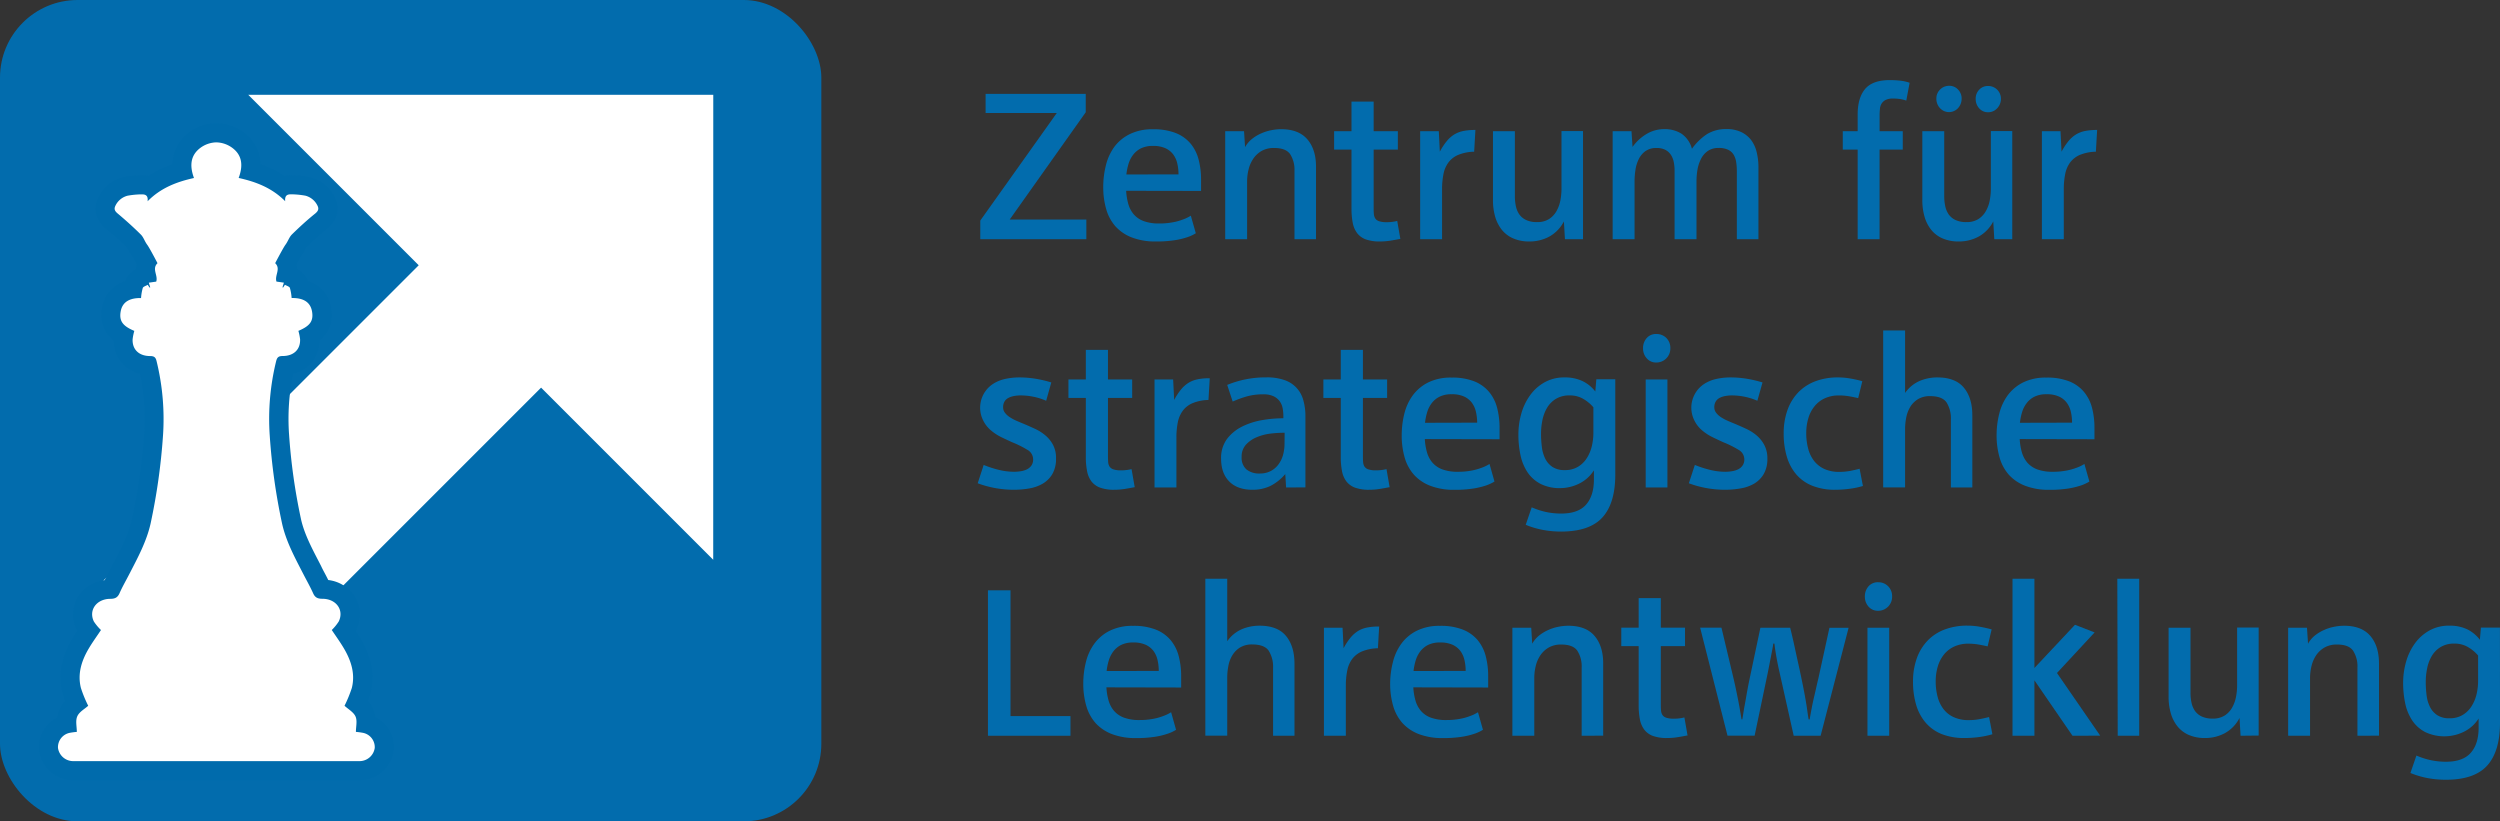
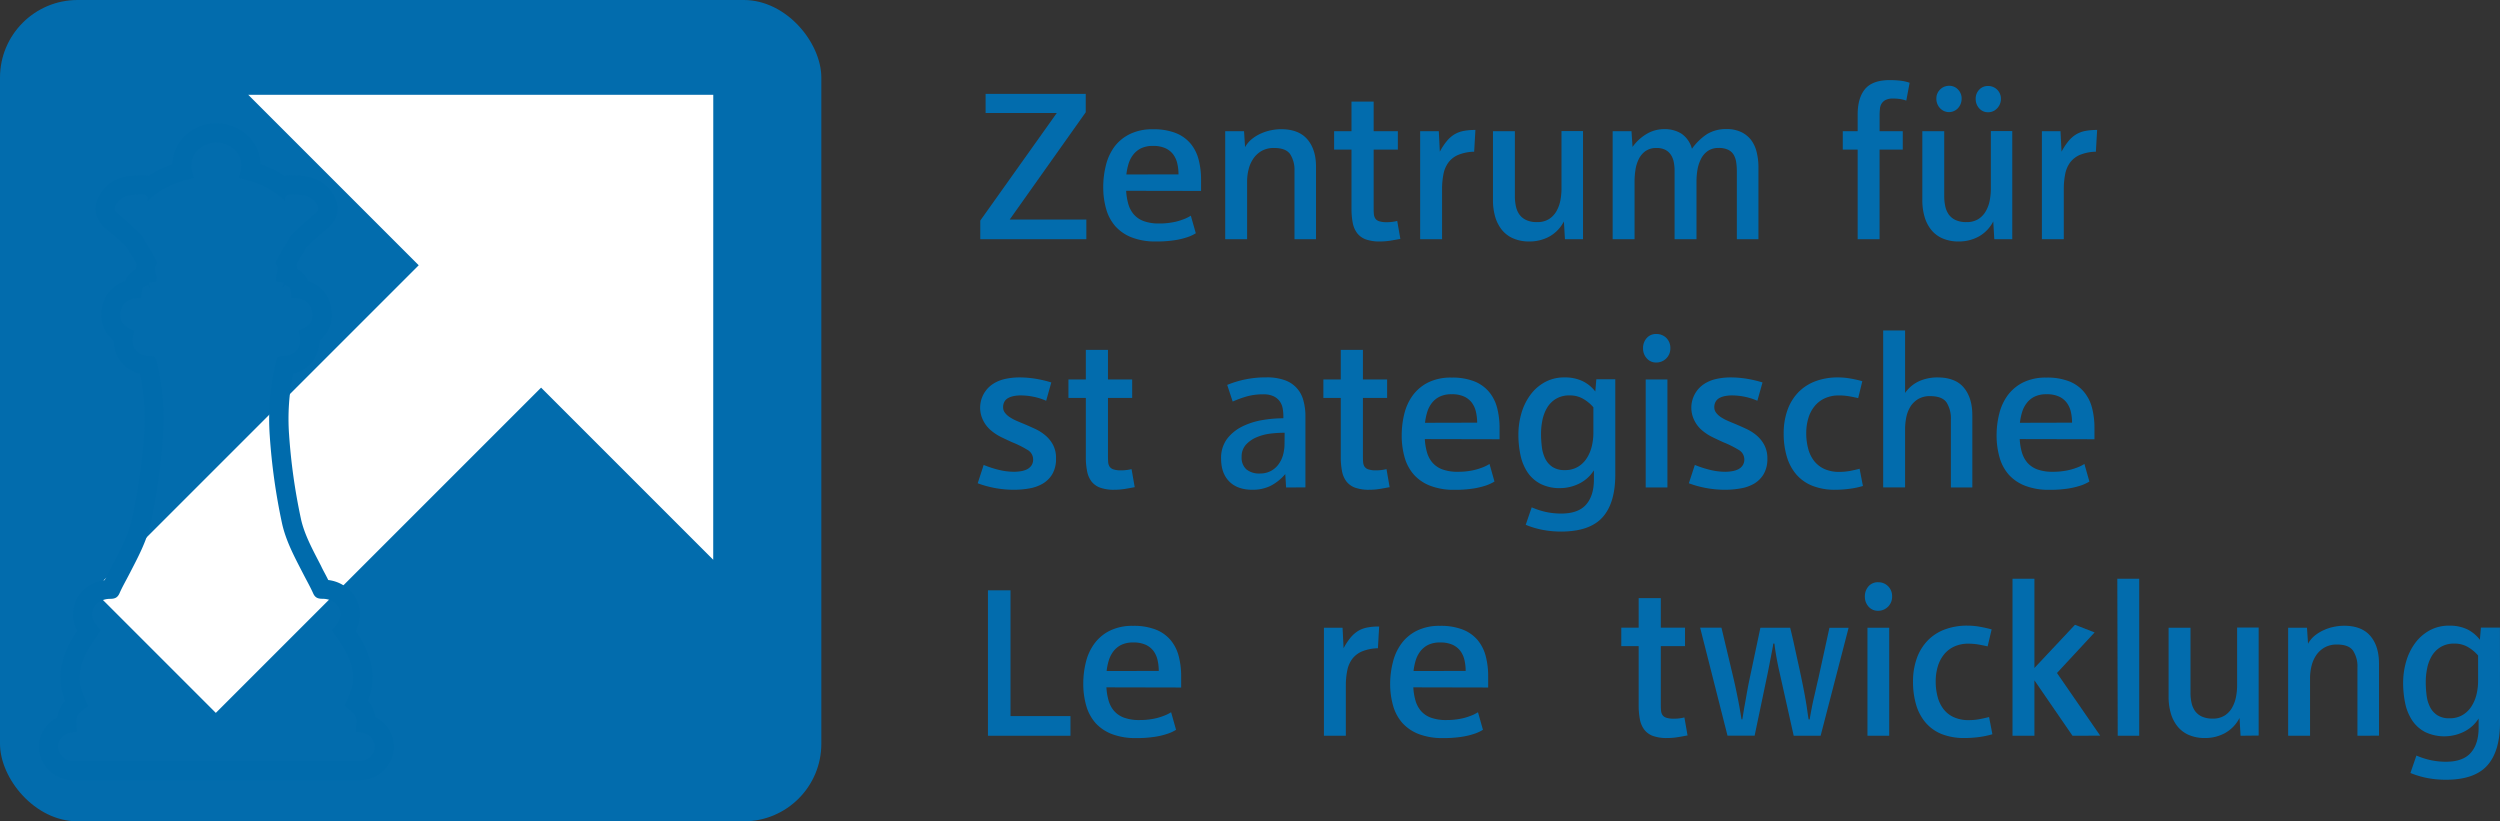
<svg xmlns="http://www.w3.org/2000/svg" viewBox="0 0 913.15 300">
  <rect x="0" y="0" width="913.15" height="300" fill="#333333" stroke="none" />
  <defs>
    <style>.cls-1{fill:#026cad;}.cls-2{fill:#fff;}.cls-3{fill:#006bac;}</style>
  </defs>
  <title>zentrum_logo</title>
  <g id="Ebene_2" data-name="Ebene 2">
    <g id="Ebene_1-2" data-name="Ebene 1">
      <path class="cls-1" d="M358.06,87.37V80.56L386,41.28H360v-7h36.58V41L368.8,80.19h28v7.18Z" />
      <path class="cls-1" d="M411.34,69.69a22.05,22.05,0,0,0,.79,4.84,10.1,10.1,0,0,0,2,3.78,8.83,8.83,0,0,0,3.62,2.45,16,16,0,0,0,5.67.87,25.65,25.65,0,0,0,4.88-.42,19.38,19.38,0,0,0,3.66-1,13.89,13.89,0,0,0,3-1.43l1.82,6.42a14.49,14.49,0,0,1-3.33,1.51A26.81,26.81,0,0,1,429,87.75a43.19,43.19,0,0,1-6.73.45,23.78,23.78,0,0,1-8.76-1.43,15.67,15.67,0,0,1-6-4,16.1,16.1,0,0,1-3.44-6.31,28.73,28.73,0,0,1-1.1-8.17,32.45,32.45,0,0,1,.95-7.82A19.18,19.18,0,0,1,407,53.67,15.62,15.62,0,0,1,412.63,49a18.5,18.5,0,0,1,8.53-1.78,21.93,21.93,0,0,1,8.36,1.4,13.53,13.53,0,0,1,5.4,3.89,15.09,15.09,0,0,1,2.91,5.86,29,29,0,0,1,.87,7.29v4.08Zm19.12-6a17.68,17.68,0,0,0-.45-4,8.79,8.79,0,0,0-1.52-3.33,7.47,7.47,0,0,0-2.83-2.23,10.67,10.67,0,0,0-4.5-.83,9.76,9.76,0,0,0-4.38.87,8.23,8.23,0,0,0-2.87,2.34,10.39,10.39,0,0,0-1.7,3.33,20.94,20.94,0,0,0-.79,3.89Z" />
      <path class="cls-1" d="M472.82,87.37V62.44a10.53,10.53,0,0,0-1.58-6.13c-1.06-1.51-3-2.26-5.9-2.26a8.89,8.89,0,0,0-4.53,1.09A9.17,9.17,0,0,0,457.75,58a12,12,0,0,0-1.7,3.93,17.88,17.88,0,0,0-.53,4.3V87.37h-8V47.93h6.88l.37,5.81a10.38,10.38,0,0,1,2.54-3,15.21,15.21,0,0,1,3.32-2,17,17,0,0,1,3.67-1.17,18.49,18.49,0,0,1,3.62-.38q6.42,0,9.6,3.7t3.17,10.05V87.37Z" />
      <path class="cls-1" d="M511.64,87.22c-1.26.25-2.52.48-3.78.68a24.08,24.08,0,0,1-3.78.3,15,15,0,0,1-5.18-.75,7,7,0,0,1-3.17-2.27,9,9,0,0,1-1.63-3.78,27,27,0,0,1-.45-5.21V54.65H487.3V47.93h6.35V37.12h8.09V47.93h8.84v6.72h-8.84V75.36c0,1.06,0,2,.07,2.68a3.67,3.67,0,0,0,.53,1.78,2.74,2.74,0,0,0,1.44,1,8.8,8.8,0,0,0,2.72.34,15.44,15.44,0,0,0,3.85-.46l1.13,6.5Z" />
      <path class="cls-1" d="M538.45,55.41a16.39,16.39,0,0,0-5.74,1.13,8.75,8.75,0,0,0-3.59,2.72,10.48,10.48,0,0,0-1.86,4.23,28.15,28.15,0,0,0-.53,5.75V87.37h-8V47.93h6.81l.37,7.48a22.77,22.77,0,0,1,2.5-3.82,11.41,11.41,0,0,1,2.75-2.46,10.26,10.26,0,0,1,3.33-1.28,21.71,21.71,0,0,1,4.27-.38h.15Z" />
      <path class="cls-1" d="M571.61,87.37l-.38-6.5a13.17,13.17,0,0,1-5.36,5.56,15.06,15.06,0,0,1-7.18,1.77,14.55,14.55,0,0,1-6-1.13,10.82,10.82,0,0,1-4.16-3.17,13.74,13.74,0,0,1-2.42-4.8,21.63,21.63,0,0,1-.79-6V47.93h8V71.65a17.53,17.53,0,0,0,.38,3.71,8.24,8.24,0,0,0,1.28,3,6.34,6.34,0,0,0,2.46,2,9,9,0,0,0,4,.76,7.87,7.87,0,0,0,4.34-1.1,8.22,8.22,0,0,0,2.72-2.87,12.64,12.64,0,0,0,1.44-3.93,23.48,23.48,0,0,0,.41-4.35v-21h7.86V87.37Z" />
      <path class="cls-1" d="M634.4,87.37V62.59a22.86,22.86,0,0,0-.23-3.29,7.59,7.59,0,0,0-.9-2.72,4.81,4.81,0,0,0-2-1.85,7.61,7.61,0,0,0-3.51-.68,6.71,6.71,0,0,0-4.08,1.17,7.91,7.91,0,0,0-2.46,3A13.78,13.78,0,0,0,620,62.1a26.74,26.74,0,0,0-.34,4V87.37h-8v-25a16.17,16.17,0,0,0-.3-3.17,7.2,7.2,0,0,0-1.06-2.65,5.44,5.44,0,0,0-2-1.81,6.84,6.84,0,0,0-3.25-.68,6.71,6.71,0,0,0-4.08,1.17,7.83,7.83,0,0,0-2.45,3,13.09,13.09,0,0,0-1.17,3.93,27.27,27.27,0,0,0-.31,4V87.37h-8V47.93h6.88l.38,5.74a16.78,16.78,0,0,1,5.17-4.76,12.48,12.48,0,0,1,6.39-1.74,11.43,11.43,0,0,1,6.38,1.7A9.8,9.8,0,0,1,618,54.35,21,21,0,0,1,623.48,49a13.22,13.22,0,0,1,7.22-1.85,11.94,11.94,0,0,1,5.32,1.1,10,10,0,0,1,3.63,2.94,12.24,12.24,0,0,1,2,4.42,22.7,22.7,0,0,1,.64,5.52V87.37Z" />
      <path class="cls-1" d="M696.29,36.74a12.89,12.89,0,0,0-2.3-.57,17.28,17.28,0,0,0-2.46-.18,6.12,6.12,0,0,0-2.72.49,3.69,3.69,0,0,0-1.51,1.32,4.42,4.42,0,0,0-.64,2,25.76,25.76,0,0,0-.12,2.61v5.52H695v6.72h-8.47V87.37h-8V54.65h-5.44V47.93h5.44v-6.1c0-4.06.91-7.18,2.72-9.33s4.81-3.24,9-3.24a34.77,34.77,0,0,1,3.71.19,15.55,15.55,0,0,1,3.55.78Z" />
      <path class="cls-1" d="M728.44,87.37l-.38-6.5a13.17,13.17,0,0,1-5.36,5.56,15.06,15.06,0,0,1-7.18,1.77,14.55,14.55,0,0,1-6-1.13,10.82,10.82,0,0,1-4.16-3.17,13.74,13.74,0,0,1-2.42-4.8,21.63,21.63,0,0,1-.79-6V47.93h8V71.65a17.53,17.53,0,0,0,.38,3.71,8.24,8.24,0,0,0,1.28,3,6.34,6.34,0,0,0,2.46,2,9,9,0,0,0,4,.76,7.87,7.87,0,0,0,4.34-1.1,8.22,8.22,0,0,0,2.72-2.87,12.64,12.64,0,0,0,1.44-3.93,23.48,23.48,0,0,0,.41-4.35v-21H735V87.37ZM716.5,36.06a5,5,0,0,1-1.32,3.44,4.46,4.46,0,0,1-6.58,0,5,5,0,0,1-1.32-3.48,4.49,4.49,0,0,1,1.36-3.32,4.61,4.61,0,0,1,3.4-1.36,4.24,4.24,0,0,1,3.14,1.36A4.57,4.57,0,0,1,716.5,36.06Zm14.36,0a4.91,4.91,0,0,1-1.36,3.48A4.4,4.4,0,0,1,726.17,41a4.16,4.16,0,0,1-3.25-1.43,5,5,0,0,1-1.28-3.48,4.62,4.62,0,0,1,1.28-3.32,4.27,4.27,0,0,1,3.25-1.36,4.64,4.64,0,0,1,4.69,4.68Z" />
      <path class="cls-1" d="M765.54,55.41a16.45,16.45,0,0,0-5.75,1.13,8.82,8.82,0,0,0-3.59,2.72,10.47,10.47,0,0,0-1.85,4.23,28.15,28.15,0,0,0-.53,5.75V87.37h-8V47.93h6.8l.38,7.48a23.41,23.41,0,0,1,2.49-3.82,11.64,11.64,0,0,1,2.76-2.46,10.17,10.17,0,0,1,3.33-1.28,21.57,21.57,0,0,1,4.27-.38H766Z" />
      <path class="cls-1" d="M385.72,167.43a11,11,0,0,1-1.32,5.69,9.92,9.92,0,0,1-3.48,3.51A14.55,14.55,0,0,1,376,178.4a32.36,32.36,0,0,1-5.66.49,37.91,37.91,0,0,1-13.23-2.37l2.19-6.7a37.3,37.3,0,0,0,5.29,1.74,23.62,23.62,0,0,0,5.82.76,16.67,16.67,0,0,0,2.38-.19,8,8,0,0,0,2.27-.68,4.26,4.26,0,0,0,1.66-1.4,3.77,3.77,0,0,0,.64-2.26,4,4,0,0,0-2.19-3.54,35.64,35.64,0,0,0-5.29-2.64c-1.36-.6-2.73-1.25-4.12-1.92a18.27,18.27,0,0,1-3.77-2.46,11.11,11.11,0,0,1-2.76-3.43,10.37,10.37,0,0,1,3.36-13.49,13.4,13.4,0,0,1,4.53-1.89,23.56,23.56,0,0,1,5.18-.56,36.64,36.64,0,0,1,6,.49,43.15,43.15,0,0,1,5.7,1.34l-1.88,6.7a21.32,21.32,0,0,0-4.43-1.43,23.2,23.2,0,0,0-4.87-.53,13.46,13.46,0,0,0-2.27.19,7.47,7.47,0,0,0-2.07.64,3.61,3.61,0,0,0-1.52,1.32,4.06,4.06,0,0,0-.56,2.22,3.15,3.15,0,0,0,.64,1.93,6.79,6.79,0,0,0,1.69,1.58,15.15,15.15,0,0,0,2.41,1.32c.9.4,1.86.8,2.86,1.21,1.3.55,2.66,1.15,4.07,1.8a17.07,17.07,0,0,1,3.8,2.42,11.86,11.86,0,0,1,2.78,3.47A10.22,10.22,0,0,1,385.72,167.43Z" />
      <path class="cls-1" d="M414.6,177.91c-1.26.25-2.52.48-3.78.68a24.08,24.08,0,0,1-3.78.3,14.7,14.7,0,0,1-5.17-.76,7,7,0,0,1-3.18-2.26,8.93,8.93,0,0,1-1.62-3.78,26.18,26.18,0,0,1-.46-5.22V145.34h-6.35v-6.73h6.35V127.8h8.09v10.81h8.84v6.73H404.7V166c0,1.06,0,2,.07,2.69a3.6,3.6,0,0,0,.53,1.77,2.72,2.72,0,0,0,1.44,1,8.5,8.5,0,0,0,2.72.34,15.93,15.93,0,0,0,3.85-.45l1.14,6.5Z" />
-       <path class="cls-1" d="M441.41,146.09a16.16,16.16,0,0,0-5.74,1.14,8.67,8.67,0,0,0-3.59,2.72,10.62,10.62,0,0,0-1.86,4.23,28.1,28.1,0,0,0-.52,5.74v18.14h-8V138.61h6.8l.38,7.48a22.05,22.05,0,0,1,2.49-3.81,11.22,11.22,0,0,1,2.76-2.46,10.21,10.21,0,0,1,3.32-1.28,21,21,0,0,1,4.27-.38h.15Z" />
      <path class="cls-1" d="M469.76,178.06l-.3-4.91a17.42,17.42,0,0,1-5.51,4.38,15,15,0,0,1-6.5,1.36q-5.44,0-8.43-3t-3-8.33a11.6,11.6,0,0,1,2.22-7.32,15.92,15.92,0,0,1,5.63-4.52,26.58,26.58,0,0,1,7.33-2.3,45.45,45.45,0,0,1,7.33-.64h.23v-.91a15.31,15.31,0,0,0-.26-2.75,6.42,6.42,0,0,0-1.06-2.52,5.79,5.79,0,0,0-2.23-1.85,8.49,8.49,0,0,0-3.78-.72,22,22,0,0,0-5.86.72,37.76,37.76,0,0,0-5.32,1.93l-2-6.09a36.88,36.88,0,0,1,14.28-2.75,19.17,19.17,0,0,1,6.67,1,10.56,10.56,0,0,1,6.85,7.36,21,21,0,0,1,.77,5.82v26Zm-.53-20H469a43.7,43.7,0,0,0-4.8.3,18.72,18.72,0,0,0-5.06,1.29,11.18,11.18,0,0,0-4,2.72,6.38,6.38,0,0,0-1.62,4.53,5.69,5.69,0,0,0,1.73,4.54,7.26,7.26,0,0,0,4.92,1.51,8.4,8.4,0,0,0,4-.91,8.25,8.25,0,0,0,2.83-2.45,10.6,10.6,0,0,0,1.67-3.52,15.74,15.74,0,0,0,.52-4.08Z" />
      <path class="cls-1" d="M507.72,177.91c-1.26.25-2.52.48-3.78.68a24.08,24.08,0,0,1-3.78.3,14.76,14.76,0,0,1-5.18-.76,7,7,0,0,1-3.17-2.26,8.94,8.94,0,0,1-1.63-3.78,27,27,0,0,1-.45-5.22V145.34h-6.35v-6.73h6.35V127.8h8.09v10.81h8.84v6.73h-8.84V166c0,1.06,0,2,.07,2.69a3.6,3.6,0,0,0,.53,1.77,2.69,2.69,0,0,0,1.44,1,8.5,8.5,0,0,0,2.72.34,15.93,15.93,0,0,0,3.85-.45l1.13,6.5Z" />
      <path class="cls-1" d="M520.43,160.38a21.38,21.38,0,0,0,.79,4.83,10.08,10.08,0,0,0,2,3.78,8.86,8.86,0,0,0,3.63,2.46,15.94,15.94,0,0,0,5.67.87,25.54,25.54,0,0,0,4.87-.42,20.88,20.88,0,0,0,3.67-1,13.66,13.66,0,0,0,3-1.44l1.81,6.43a15.07,15.07,0,0,1-3.32,1.51,28.8,28.8,0,0,1-4.54,1.06,43,43,0,0,1-6.72.45,23.79,23.79,0,0,1-8.77-1.44,15.45,15.45,0,0,1-6-4,16.16,16.16,0,0,1-3.44-6.31,28.72,28.72,0,0,1-1.09-8.16,32.38,32.38,0,0,1,.94-7.82,19.07,19.07,0,0,1,3.1-6.77,15.78,15.78,0,0,1,5.63-4.72,18.67,18.67,0,0,1,8.54-1.77,21.88,21.88,0,0,1,8.35,1.39,13.55,13.55,0,0,1,5.4,3.9,15,15,0,0,1,2.91,5.85,29.08,29.08,0,0,1,.87,7.29v4.09Zm19.12-6a17.83,17.83,0,0,0-.46-4,8.65,8.65,0,0,0-1.51-3.32,7.45,7.45,0,0,0-2.83-2.23,10.58,10.58,0,0,0-4.5-.83,9.73,9.73,0,0,0-4.38.87,8.15,8.15,0,0,0-2.88,2.34,10.32,10.32,0,0,0-1.69,3.32,21.06,21.06,0,0,0-.8,3.9Z" />
      <path class="cls-1" d="M590,173.35q0,10.44-4.68,15.62t-15.12,5.19a36,36,0,0,1-6.61-.6,32.07,32.07,0,0,1-6.31-1.87l2.19-6.38a28.46,28.46,0,0,0,5.1,1.67,26.11,26.11,0,0,0,5.71.6q6.12,0,9-3.21t2.91-9.11v-3.47a13.31,13.31,0,0,1-5.55,4.93,15.7,15.7,0,0,1-6.62,1.57,15.44,15.44,0,0,1-7.4-1.59,12.91,12.91,0,0,1-4.73-4.27,18.16,18.16,0,0,1-2.53-6.24,36.07,36.07,0,0,1-.75-7.48,27.92,27.92,0,0,1,1.05-7.59,21.32,21.32,0,0,1,3.18-6.69,16.43,16.43,0,0,1,5.29-4.76,14.62,14.62,0,0,1,7.4-1.81,14.81,14.81,0,0,1,6.35,1.27A12.9,12.9,0,0,1,582.7,143l.38-4.46H590Zm-8-24.59a14.41,14.41,0,0,0-3.85-3.15,9.58,9.58,0,0,0-4.76-1.18,9.44,9.44,0,0,0-5.14,1.29,9.58,9.58,0,0,0-3.21,3.31,14.57,14.57,0,0,0-1.67,4.48,25.68,25.68,0,0,0-.49,4.9,37.47,37.47,0,0,0,.31,4.9,12.86,12.86,0,0,0,1.24,4.26,7.84,7.84,0,0,0,2.65,3,7.93,7.93,0,0,0,4.49,1.14,9.05,9.05,0,0,0,4.8-1.21,9.75,9.75,0,0,0,3.25-3.2,14.27,14.27,0,0,0,1.82-4.37,21.23,21.23,0,0,0,.56-4.82Z" />
      <path class="cls-1" d="M610.11,127.2a5.09,5.09,0,0,1-5.14,5.21,4.44,4.44,0,0,1-3.47-1.51,5.3,5.3,0,0,1-1.36-3.7,5.41,5.41,0,0,1,1.32-3.7A4.42,4.42,0,0,1,605,122a5,5,0,0,1,3.67,1.47A5.07,5.07,0,0,1,610.11,127.2Zm-9,50.86V138.61h7.93v39.45Z" />
      <path class="cls-1" d="M645.55,167.43a11,11,0,0,1-1.32,5.69,10,10,0,0,1-3.47,3.51,14.68,14.68,0,0,1-5,1.77,32.36,32.36,0,0,1-5.66.49,38,38,0,0,1-13.23-2.37l2.19-6.7a37.73,37.73,0,0,0,5.29,1.74,23.62,23.62,0,0,0,5.82.76,16.67,16.67,0,0,0,2.38-.19,7.92,7.92,0,0,0,2.27-.68,4.19,4.19,0,0,0,1.66-1.4,3.78,3.78,0,0,0,.65-2.26,4,4,0,0,0-2.2-3.54,35.64,35.64,0,0,0-5.29-2.64c-1.36-.6-2.73-1.25-4.11-1.92a18.08,18.08,0,0,1-3.78-2.46A11.11,11.11,0,0,1,619,153.8a10.37,10.37,0,0,1,3.36-13.49,13.4,13.4,0,0,1,4.53-1.89,23.56,23.56,0,0,1,5.18-.56,36.64,36.64,0,0,1,6,.49,43.68,43.68,0,0,1,5.71,1.34l-1.89,6.7a21.42,21.42,0,0,0-4.42-1.43,23.36,23.36,0,0,0-4.88-.53,13.26,13.26,0,0,0-2.26.19,7.54,7.54,0,0,0-2.08.64,3.58,3.58,0,0,0-1.51,1.32,4,4,0,0,0-.57,2.22,3.15,3.15,0,0,0,.64,1.93,6.79,6.79,0,0,0,1.69,1.58,15.15,15.15,0,0,0,2.41,1.32c.9.4,1.86.8,2.86,1.21,1.31.55,2.66,1.15,4.07,1.8a17.07,17.07,0,0,1,3.8,2.42,11.86,11.86,0,0,1,2.78,3.47A10.22,10.22,0,0,1,645.55,167.43Z" />
      <path class="cls-1" d="M680.6,177.47a31.15,31.15,0,0,1-5.13,1.08,39.83,39.83,0,0,1-5.14.34,22,22,0,0,1-8.31-1.44,15,15,0,0,1-5.87-4.12,17.45,17.45,0,0,1-3.48-6.49,29,29,0,0,1-1.16-8.51,25,25,0,0,1,1.35-8.46,17.9,17.9,0,0,1,3.89-6.46,16.93,16.93,0,0,1,6.25-4.12,23,23,0,0,1,8.39-1.43,25.09,25.09,0,0,1,4.38.38c1.46.25,3,.58,4.46,1l-1.51,6.18c-1.06-.25-2.17-.48-3.33-.68a21.34,21.34,0,0,0-3.63-.3,12.21,12.21,0,0,0-5.36,1.1,10.37,10.37,0,0,0-3.74,3,12.53,12.53,0,0,0-2.19,4.38,18.68,18.68,0,0,0-.72,5.29,21.67,21.67,0,0,0,.68,5.56,12.36,12.36,0,0,0,2.11,4.49,10.07,10.07,0,0,0,3.74,3,12.88,12.88,0,0,0,5.56,1.1,21.46,21.46,0,0,0,3.85-.34c1.21-.23,2.39-.5,3.55-.8l1.21,6.29Z" />
      <path class="cls-1" d="M712.58,178.06V153.35A11,11,0,0,0,711,147q-1.59-2.31-6-2.31a8.25,8.25,0,0,0-4.42,1.1,8.45,8.45,0,0,0-2.84,2.83,11.89,11.89,0,0,0-1.47,3.89,22.74,22.74,0,0,0-.42,4.35v21.16h-8V120.7h8v22.82a12.77,12.77,0,0,1,5.33-4.38,16.48,16.48,0,0,1,6.46-1.28q6.57,0,9.68,3.74t3.09,10.16v26.3Z" />
      <path class="cls-1" d="M737.72,160.38a21.38,21.38,0,0,0,.79,4.83,10.23,10.23,0,0,0,2,3.78,8.86,8.86,0,0,0,3.63,2.46,15.94,15.94,0,0,0,5.67.87,25.54,25.54,0,0,0,4.87-.42,20.88,20.88,0,0,0,3.67-1,13.66,13.66,0,0,0,3-1.44l1.82,6.43a15.39,15.39,0,0,1-3.33,1.51,28.91,28.91,0,0,1-4.53,1.06,43.19,43.19,0,0,1-6.73.45,23.79,23.79,0,0,1-8.77-1.44,15.6,15.6,0,0,1-6-4,16.14,16.14,0,0,1-3.43-6.31,28.71,28.71,0,0,1-1.1-8.16,31.9,31.9,0,0,1,.95-7.82,19.06,19.06,0,0,1,3.09-6.77,15.87,15.87,0,0,1,5.63-4.72,18.7,18.7,0,0,1,8.54-1.77,21.85,21.85,0,0,1,8.35,1.39,13.52,13.52,0,0,1,5.41,3.9,15,15,0,0,1,2.91,5.85,29.09,29.09,0,0,1,.86,7.29v4.09Zm19.12-6a17.83,17.83,0,0,0-.45-4,8.81,8.81,0,0,0-1.52-3.32,7.37,7.37,0,0,0-2.83-2.23,10.55,10.55,0,0,0-4.5-.83,9.76,9.76,0,0,0-4.38.87,8,8,0,0,0-2.87,2.34,10.34,10.34,0,0,0-1.7,3.32,21.9,21.9,0,0,0-.8,3.9Z" />
      <path class="cls-1" d="M360.86,268.74V215.62h8.24v45.94H391v7.18Z" />
      <path class="cls-1" d="M404.13,251.06a21.46,21.46,0,0,0,.8,4.84,9.83,9.83,0,0,0,2,3.77,8.86,8.86,0,0,0,3.63,2.46,15.92,15.92,0,0,0,5.66.87,25.65,25.65,0,0,0,4.88-.42,19.38,19.38,0,0,0,3.66-1,14.21,14.21,0,0,0,3-1.43l1.81,6.42a14.29,14.29,0,0,1-3.33,1.51,26.58,26.58,0,0,1-4.53,1.06,43.1,43.1,0,0,1-6.73.45,24,24,0,0,1-8.76-1.43,15.67,15.67,0,0,1-6-4,16.23,16.23,0,0,1-3.44-6.31,28.73,28.73,0,0,1-1.1-8.17,32.45,32.45,0,0,1,.95-7.82,19,19,0,0,1,3.1-6.76,15.5,15.5,0,0,1,5.63-4.72,18.51,18.51,0,0,1,8.54-1.78,21.91,21.91,0,0,1,8.35,1.4,13.53,13.53,0,0,1,5.4,3.89,15.09,15.09,0,0,1,2.91,5.86,29,29,0,0,1,.87,7.29v4.08Zm19.12-6a17.68,17.68,0,0,0-.45-4,8.77,8.77,0,0,0-1.51-3.33,7.5,7.5,0,0,0-2.84-2.23,10.65,10.65,0,0,0-4.49-.83,9.78,9.78,0,0,0-4.39.87,8.23,8.23,0,0,0-2.87,2.34,10.6,10.6,0,0,0-1.7,3.33,20.94,20.94,0,0,0-.79,3.89Z" />
-       <path class="cls-1" d="M465,268.74V244a11,11,0,0,0-1.59-6.31q-1.57-2.29-6-2.3a8.31,8.31,0,0,0-4.43,1.09,8.45,8.45,0,0,0-2.83,2.84,11.38,11.38,0,0,0-1.47,3.89,22.56,22.56,0,0,0-.42,4.34v21.16h-8V211.38h8v22.83a12.73,12.73,0,0,1,5.33-4.39,16.62,16.62,0,0,1,6.46-1.28q6.57,0,9.67,3.74t3.1,10.16v26.3Z" />
      <path class="cls-1" d="M503.3,236.78a16.45,16.45,0,0,0-5.75,1.13,8.82,8.82,0,0,0-3.59,2.72,10.47,10.47,0,0,0-1.85,4.23,28.15,28.15,0,0,0-.53,5.75v18.13h-8V229.29h6.8l.38,7.49a22.77,22.77,0,0,1,2.49-3.82A11.64,11.64,0,0,1,496,230.5a10.17,10.17,0,0,1,3.33-1.28,21.57,21.57,0,0,1,4.27-.38h.15Z" />
      <path class="cls-1" d="M516.23,251.06a22.05,22.05,0,0,0,.79,4.84,10,10,0,0,0,2,3.77,8.76,8.76,0,0,0,3.62,2.46,16,16,0,0,0,5.67.87,25.65,25.65,0,0,0,4.88-.42,19.38,19.38,0,0,0,3.66-1,14.21,14.21,0,0,0,3-1.43l1.81,6.42a14.49,14.49,0,0,1-3.33,1.51,26.81,26.81,0,0,1-4.53,1.06,43.19,43.19,0,0,1-6.73.45,24,24,0,0,1-8.76-1.43,15.67,15.67,0,0,1-6-4,16.1,16.1,0,0,1-3.44-6.31,28.73,28.73,0,0,1-1.1-8.17,32.45,32.45,0,0,1,1-7.82,19,19,0,0,1,3.1-6.76,15.5,15.5,0,0,1,5.63-4.72,18.5,18.5,0,0,1,8.53-1.78,21.93,21.93,0,0,1,8.36,1.4,13.53,13.53,0,0,1,5.4,3.89,15.09,15.09,0,0,1,2.91,5.86,29,29,0,0,1,.87,7.29v4.08Zm19.12-6a17.68,17.68,0,0,0-.45-4,8.93,8.93,0,0,0-1.51-3.33,7.58,7.58,0,0,0-2.84-2.23,10.67,10.67,0,0,0-4.5-.83,9.76,9.76,0,0,0-4.38.87,8.23,8.23,0,0,0-2.87,2.34,10.6,10.6,0,0,0-1.7,3.33,20.94,20.94,0,0,0-.79,3.89Z" />
-       <path class="cls-1" d="M577.72,268.74V243.8a10.52,10.52,0,0,0-1.59-6.12c-1.06-1.51-3-2.26-5.9-2.26a8.89,8.89,0,0,0-4.53,1.09,9.17,9.17,0,0,0-3.06,2.84,12,12,0,0,0-1.7,3.93,18.39,18.39,0,0,0-.53,4.3v21.16h-8V229.29h6.88l.37,5.82a10.38,10.38,0,0,1,2.54-3,15.21,15.21,0,0,1,3.32-2,17,17,0,0,1,3.67-1.17,18.57,18.57,0,0,1,3.62-.38q6.44,0,9.6,3.7t3.17,10v26.45Z" />
      <path class="cls-1" d="M616.53,268.59c-1.26.25-2.52.48-3.78.68a24.08,24.08,0,0,1-3.78.3,15,15,0,0,1-5.18-.75,7,7,0,0,1-3.17-2.27,9.07,9.07,0,0,1-1.63-3.78,27,27,0,0,1-.45-5.21V236h-6.35v-6.73h6.35v-10.8h8.09v10.8h8.84V236h-8.84v20.71c0,1.06,0,1.95.07,2.68a3.67,3.67,0,0,0,.53,1.78,2.74,2.74,0,0,0,1.44,1,8.8,8.8,0,0,0,2.72.34,15.44,15.44,0,0,0,3.85-.46l1.14,6.5Z" />
      <path class="cls-1" d="M665,268.74h-9.83l-5.14-23c-.3-1.31-.58-2.61-.83-3.89s-.45-2.43-.6-3.44c-.21-1.16-.36-2.27-.46-3.33h-.45a20.23,20.23,0,0,1-.38,2.35c-.3,1.66-.86,4.51-1.66,8.54l-4.76,22.74h-9.9l-10-39.45h7.79l4.53,19.05q.6,2.64,1.13,5.25c.36,1.74.66,3.29.91,4.65l.76,4.53h.3c.2-1.26.43-2.67.68-4.23.25-1.31.53-2.84.83-4.61s.66-3.63,1.06-5.59L643,229.29h10.88q.52,2.06,1.25,5.29c.48,2.17.94,4.31,1.4,6.43q.83,3.63,1.66,7.71.6,2.86,1.06,5.4t.75,4.5c.2,1.51.41,2.89.61,4.15H661c.2-1.21.45-2.59.75-4.15.25-1.31.57-2.86,1-4.65s.84-3.79,1.39-6l4.08-18.67h7Z" />
      <path class="cls-1" d="M691.11,217.88A5.09,5.09,0,0,1,686,223.1a4.47,4.47,0,0,1-3.48-1.51,5.37,5.37,0,0,1-1.36-3.71,5.43,5.43,0,0,1,1.32-3.7,4.44,4.44,0,0,1,3.52-1.51,5,5,0,0,1,3.66,1.47A5.06,5.06,0,0,1,691.11,217.88Zm-9,50.86V229.29h7.94v39.45Z" />
      <path class="cls-1" d="M727.85,268.16a33.49,33.49,0,0,1-5.14,1.08,41.52,41.52,0,0,1-5.14.33,22.24,22.24,0,0,1-8.31-1.43A15.08,15.08,0,0,1,703.4,264a17.66,17.66,0,0,1-3.49-6.5,29.27,29.27,0,0,1-1.16-8.5,25,25,0,0,1,1.35-8.46,18.1,18.1,0,0,1,3.9-6.47,16.79,16.79,0,0,1,6.24-4.11,23,23,0,0,1,8.39-1.44,25.91,25.91,0,0,1,4.38.38c1.46.26,3,.59,4.46,1L726,236.1c-1.06-.26-2.17-.48-3.32-.68a21.41,21.41,0,0,0-3.63-.31,12.22,12.22,0,0,0-5.37,1.1,10.4,10.4,0,0,0-3.74,3,12.88,12.88,0,0,0-2.19,4.38,18.94,18.94,0,0,0-.72,5.29,22.09,22.09,0,0,0,.68,5.55,12.67,12.67,0,0,0,2.12,4.5,9.89,9.89,0,0,0,3.74,3,12.83,12.83,0,0,0,5.55,1.1,20.69,20.69,0,0,0,3.86-.34c1.21-.23,2.39-.49,3.55-.79l1.21,6.29Z" />
      <path class="cls-1" d="M757,268.74l-13.91-20.25v20.25h-8V211.38h8V244l14.81-15.79,7.18,2.79-13.75,14.82,15.79,22.89Z" />
      <path class="cls-1" d="M773.52,268.74l-.15-57.36h8v57.36Z" />
      <path class="cls-1" d="M818.39,268.74l-.38-6.5a13.13,13.13,0,0,1-5.37,5.56,15,15,0,0,1-7.17,1.77,14.52,14.52,0,0,1-6-1.13,10.9,10.9,0,0,1-4.16-3.17,13.74,13.74,0,0,1-2.42-4.8,21.63,21.63,0,0,1-.79-6V229.29h8V253a17,17,0,0,0,.38,3.71,8.24,8.24,0,0,0,1.28,3,6.34,6.34,0,0,0,2.46,2,9.09,9.09,0,0,0,4,.76,7.87,7.87,0,0,0,4.34-1.1,8.22,8.22,0,0,0,2.72-2.87,12.73,12.73,0,0,0,1.44-3.93,22.65,22.65,0,0,0,.41-4.35v-21H825v39.45Z" />
      <path class="cls-1" d="M861.08,268.74V243.8a10.52,10.52,0,0,0-1.59-6.12q-1.59-2.27-5.89-2.26a8.9,8.9,0,0,0-4.54,1.09,9.17,9.17,0,0,0-3.06,2.84,12,12,0,0,0-1.7,3.93,18.39,18.39,0,0,0-.53,4.3v21.16h-8V229.29h6.88l.38,5.82a10.35,10.35,0,0,1,2.53-3,15,15,0,0,1,3.33-2,17,17,0,0,1,3.66-1.17,18.67,18.67,0,0,1,3.63-.38q6.42,0,9.59,3.7t3.18,10v26.45Z" />
      <path class="cls-1" d="M913.15,264q0,10.44-4.68,15.63t-15.12,5.18a36,36,0,0,1-6.61-.6,32.07,32.07,0,0,1-6.31-1.87l2.19-6.37a28.44,28.44,0,0,0,5.1,1.66,26.11,26.11,0,0,0,5.71.6q6.12,0,9-3.21t2.91-9.1v-3.48a13.27,13.27,0,0,1-5.56,4.93,16.28,16.28,0,0,1-14,0,12.83,12.83,0,0,1-4.73-4.27,18,18,0,0,1-2.53-6.23,36.14,36.14,0,0,1-.75-7.48,28,28,0,0,1,1.05-7.6,21.53,21.53,0,0,1,3.18-6.69,16.54,16.54,0,0,1,5.29-4.76,14.64,14.64,0,0,1,7.41-1.81,14.79,14.79,0,0,1,6.34,1.27,12.93,12.93,0,0,1,4.76,3.89l.38-4.46h6.95Zm-8-24.58a14.65,14.65,0,0,0-3.85-3.16,9.68,9.68,0,0,0-4.76-1.18,9.36,9.36,0,0,0-5.14,1.3,9.55,9.55,0,0,0-3.21,3.3,14.27,14.27,0,0,0-1.66,4.49,24.85,24.85,0,0,0-.5,4.9,39.42,39.42,0,0,0,.31,4.9,12.87,12.87,0,0,0,1.24,4.25,7.72,7.72,0,0,0,2.65,3,7.94,7.94,0,0,0,4.5,1.14,9,9,0,0,0,4.79-1.22,9.72,9.72,0,0,0,3.25-3.19,14.48,14.48,0,0,0,1.82-4.37,20.76,20.76,0,0,0,.56-4.83Z" />
      <rect class="cls-1" width="300" height="300" rx="28.35" />
      <polygon class="cls-2" points="260.53 34.62 90.67 34.62 152.94 96.89 34.13 215.69 78.83 260.39 197.64 141.59 260.51 204.46 260.53 34.62" />
-       <path class="cls-2" d="M27.14,281.53h-.57a9.12,9.12,0,0,1-8.87-8,8.82,8.82,0,0,1,6.67-9.16,9,9,0,0,1,.65-4.09,9.62,9.62,0,0,1,2.86-3.48,26.49,26.49,0,0,1-1.74-4.6c-1.41-5.53-.31-11.2,3.37-17.34.93-1.55,1.92-3,2.89-4.41a9.32,9.32,0,0,1-1.28-1.94,8.94,8.94,0,0,1,.36-8.76,10.27,10.27,0,0,1,8.8-4.52h.2c.76-1.69,1.62-3.31,2.45-4.88.36-.67.71-1.34,1.06-2l.84-1.63c2.86-5.51,5.55-10.72,6.79-16.36a220.42,220.42,0,0,0,4.43-31.41A85.33,85.33,0,0,0,54,133.51a9.77,9.77,0,0,1-6.59-2.85,9.14,9.14,0,0,1-2.45-6.89c0-.36.05-.7.1-1-2.9-1.74-5.26-4.49-4.42-9.48.42-2.56,2-6.64,7.81-7.65a10.77,10.77,0,0,1,.46-1.65,4.78,4.78,0,0,1,2.53-2.55A3.41,3.41,0,0,1,53.31,100a7.2,7.2,0,0,1,.22-4c-.91-1.71-2.13-3.94-2.56-4.52a15.48,15.48,0,0,1-1.22-2A6.75,6.75,0,0,0,49,88.18c-2.72-2.68-5.5-5.18-8.26-7.42C37.36,78,38.26,75,39.1,73.41a10.14,10.14,0,0,1,6.6-5.27,20.62,20.62,0,0,1,3.94-.5l1.27-.08a8.58,8.58,0,0,1,1,0,6,6,0,0,1,2.87.64A35.42,35.42,0,0,1,66.6,62.49a11.24,11.24,0,0,1,4.48-11.31,13.73,13.73,0,0,1,7.84-2.71h.23A13.76,13.76,0,0,1,87,51.18a11.24,11.24,0,0,1,4.47,11.31,35.24,35.24,0,0,1,11.82,5.66,6,6,0,0,1,2.87-.64,8.86,8.86,0,0,1,1,0l1.26.08a20.62,20.62,0,0,1,3.94.5A10.16,10.16,0,0,1,119,73.41c.83,1.56,1.73,4.6-1.65,7.35-2.76,2.24-5.54,4.74-8.25,7.42a6.69,6.69,0,0,0-.76,1.25,13.58,13.58,0,0,1-1.22,2c-.42.58-1.65,2.81-2.56,4.52a7.31,7.31,0,0,1,.23,4,3.48,3.48,0,0,1,1.89,1.45,4.81,4.81,0,0,1,2.53,2.55,9.68,9.68,0,0,1,.45,1.65c5.79,1,7.39,5.09,7.82,7.65.83,5-1.53,7.74-4.43,9.48a8.36,8.36,0,0,1,.1,1,9.14,9.14,0,0,1-2.45,6.89,9.77,9.77,0,0,1-6.59,2.85A85.32,85.32,0,0,0,102,158.94a220.25,220.25,0,0,0,4.42,31.41c1.24,5.64,3.94,10.85,6.79,16.36l.84,1.63c.35.67.7,1.34,1.06,2,.83,1.57,1.69,3.19,2.45,4.88h.21a10.25,10.25,0,0,1,8.79,4.52,8.94,8.94,0,0,1,.37,8.76,9.74,9.74,0,0,1-1.28,1.94c1,1.4,2,2.86,2.88,4.41,3.68,6.14,4.79,11.81,3.38,17.34a26.49,26.49,0,0,1-1.75,4.6,9.65,9.65,0,0,1,2.87,3.48,9,9,0,0,1,.64,4.09,8.81,8.81,0,0,1,6.67,9.16,9.11,9.11,0,0,1-8.86,8H27.14Z" />
      <path class="cls-3" d="M79,52a10.19,10.19,0,0,1,5.84,2C88.23,56.52,89,60.12,87.17,65c6.32,1.39,12.17,3.62,17,8.5-.21-2.06.73-2.52,2-2.52l.69,0a31.18,31.18,0,0,1,4.67.49,6.78,6.78,0,0,1,4.37,3.52c.64,1.21.44,2-.76,3-3,2.41-5.81,5-8.51,7.64-1,1-1.46,2.54-2.34,3.73s-3.8,6.8-3.8,6.8l0-.06c2.21,2.1-.27,4.49.5,6.75l2.7.39c-.19.62-.36,1.17-.52,1.72l.25.06c.22-.34.44-.68.67-1,.62.38,1.61.64,1.8,1.15a18.2,18.2,0,0,1,.63,3.68h.23c3.53,0,6.59,1.09,7.24,5,.57,3.46-.83,5.25-5,7a18.56,18.56,0,0,1,.62,3.07c.15,3.71-2.29,6.12-6.39,6.12h0c-1.59,0-2,.6-2.34,1.82a88.4,88.4,0,0,0-2.35,27.34A223.62,223.62,0,0,0,103,191.1c1.46,6.68,4.79,12.73,7.93,18.84,1.16,2.25,2.42,4.47,3.45,6.77.66,1.47,1.55,2,3.36,2,5.06,0,8,4.11,6,8.27a17.5,17.5,0,0,1-2.56,3.14c1.34,2,2.94,4.21,4.32,6.52,2.74,4.58,4.32,9.45,3,14.67a48.1,48.1,0,0,1-2.66,6.48c1.28,1.19,3.27,2.3,4,3.88s.16,3.7.16,5.66a24.22,24.22,0,0,1,2.44.32,5.34,5.34,0,0,1,4.44,5.53,5.61,5.61,0,0,1-5.53,4.83H26.71a5.61,5.61,0,0,1-5.53-4.83,5.34,5.34,0,0,1,4.44-5.53,24.59,24.59,0,0,1,2.44-.32c0-2-.55-4,.16-5.66s2.69-2.69,4-3.88a45.63,45.63,0,0,1-2.66-6.48c-1.33-5.22.24-10.09,3-14.67,1.38-2.31,3-4.5,4.32-6.52A17.5,17.5,0,0,1,34.28,227c-2-4.16,1-8.25,6-8.27,1.82,0,2.7-.55,3.36-2,1-2.3,2.29-4.52,3.45-6.77,3.15-6.11,6.47-12.16,7.94-18.84a225.05,225.05,0,0,0,4.5-31.91,88.71,88.71,0,0,0-2.35-27.34c-.3-1.22-.75-1.82-2.35-1.82h0c-4.09,0-6.54-2.41-6.39-6.12a18.56,18.56,0,0,1,.62-3.07c-4.16-1.75-5.57-3.54-5-7,.64-3.88,3.71-5,7.23-5h.23a18.2,18.2,0,0,1,.63-3.68c.19-.51,1.18-.77,1.81-1.15l.66,1,.26-.06c-.17-.55-.34-1.1-.52-1.72l2.7-.39c.76-2.26-1.71-4.65.49-6.75l0,.06s-2.84-5.5-3.8-6.8-1.3-2.7-2.34-3.73C48.75,83,45.92,80.45,43,78c-1.21-1-1.41-1.78-.77-3a6.77,6.77,0,0,1,4.38-3.52A31,31,0,0,1,51.22,71l.69,0c1.3,0,2.25.46,2,2.52,4.78-4.88,10.63-7.11,16.94-8.5C69.05,60.12,69.83,56.52,73.2,54A10.16,10.16,0,0,1,79,52m0-7H78.8A17.28,17.28,0,0,0,69,48.39a14.7,14.7,0,0,0-6,11.59,37.58,37.58,0,0,0-8.7,4.27,10.76,10.76,0,0,0-2.3-.24c-.41,0-.84,0-1.32.06l-1.15.08a23.35,23.35,0,0,0-4.59.6,13.73,13.73,0,0,0-8.84,7c-2.22,4.16-1.25,8.65,2.52,11.71,2.61,2.12,5.24,4.48,7.81,7,.09.15.21.38.31.56a18.38,18.38,0,0,0,1.48,2.49c.3.43,1,1.67,1.67,2.92a11,11,0,0,0-.15,1.67,7.27,7.27,0,0,0-.55.56,8,8,0,0,0-3.49,4h0a12.15,12.15,0,0,0-8.45,10c-.81,4.87.63,8.81,4.27,11.76a12.6,12.6,0,0,0,3.44,8.63,12.74,12.74,0,0,0,6.2,3.51,81.6,81.6,0,0,1,1.49,22.1A216.27,216.27,0,0,1,48.2,189.6c-1.14,5.19-3.73,10.2-6.47,15.5l-.85,1.64c-.34.66-.69,1.32-1,2-.54,1-1.1,2.07-1.64,3.16a13.4,13.4,0,0,0-9.68,6A12.53,12.53,0,0,0,28,230l.21.43c-.55.84-1.12,1.72-1.66,2.62-4.18,7-5.42,13.52-3.77,20a24.64,24.64,0,0,0,1,2.9,11.07,11.07,0,0,0-1.89,2.91A11.27,11.27,0,0,0,21,262a12.18,12.18,0,0,0-6.76,11.9A12.64,12.64,0,0,0,26.41,285H131.65a12.63,12.63,0,0,0,12.2-11.17,12.16,12.16,0,0,0-6.76-11.9,10.93,10.93,0,0,0-.84-3.08,11.07,11.07,0,0,0-1.89-2.91,22.92,22.92,0,0,0,1-2.9c1.65-6.48.42-13-3.77-20-.54-.9-1.1-1.78-1.66-2.62.08-.14.15-.28.22-.43a12.56,12.56,0,0,0-.57-12.13,13.36,13.36,0,0,0-9.68-6c-.54-1.09-1.09-2.14-1.64-3.16-.35-.66-.69-1.32-1-2l-.85-1.65c-2.75-5.3-5.34-10.3-6.48-15.49a216.3,216.3,0,0,1-4.35-30.91,81.14,81.14,0,0,1,1.48-22.1,12.81,12.81,0,0,0,6.21-3.51,12.64,12.64,0,0,0,3.43-8.63c3.65-3,5.08-6.89,4.27-11.76a12.13,12.13,0,0,0-8.45-10h0a7.88,7.88,0,0,0-3.49-4,7.14,7.14,0,0,0-.54-.56,11.07,11.07,0,0,0-.16-1.67c.68-1.25,1.37-2.48,1.67-2.92a18.56,18.56,0,0,0,1.49-2.48c.09-.19.22-.42.3-.57,2.57-2.53,5.2-4.89,7.81-7,3.77-3.06,4.74-7.55,2.53-11.71a13.77,13.77,0,0,0-8.85-7,23.26,23.26,0,0,0-4.58-.6l-1.16-.08c-.47,0-.9-.06-1.32-.06a10.83,10.83,0,0,0-2.3.24A37.39,37.39,0,0,0,95.15,60a14.72,14.72,0,0,0-6-11.59A17.31,17.31,0,0,0,79.26,45Z" />
    </g>
  </g>
</svg>